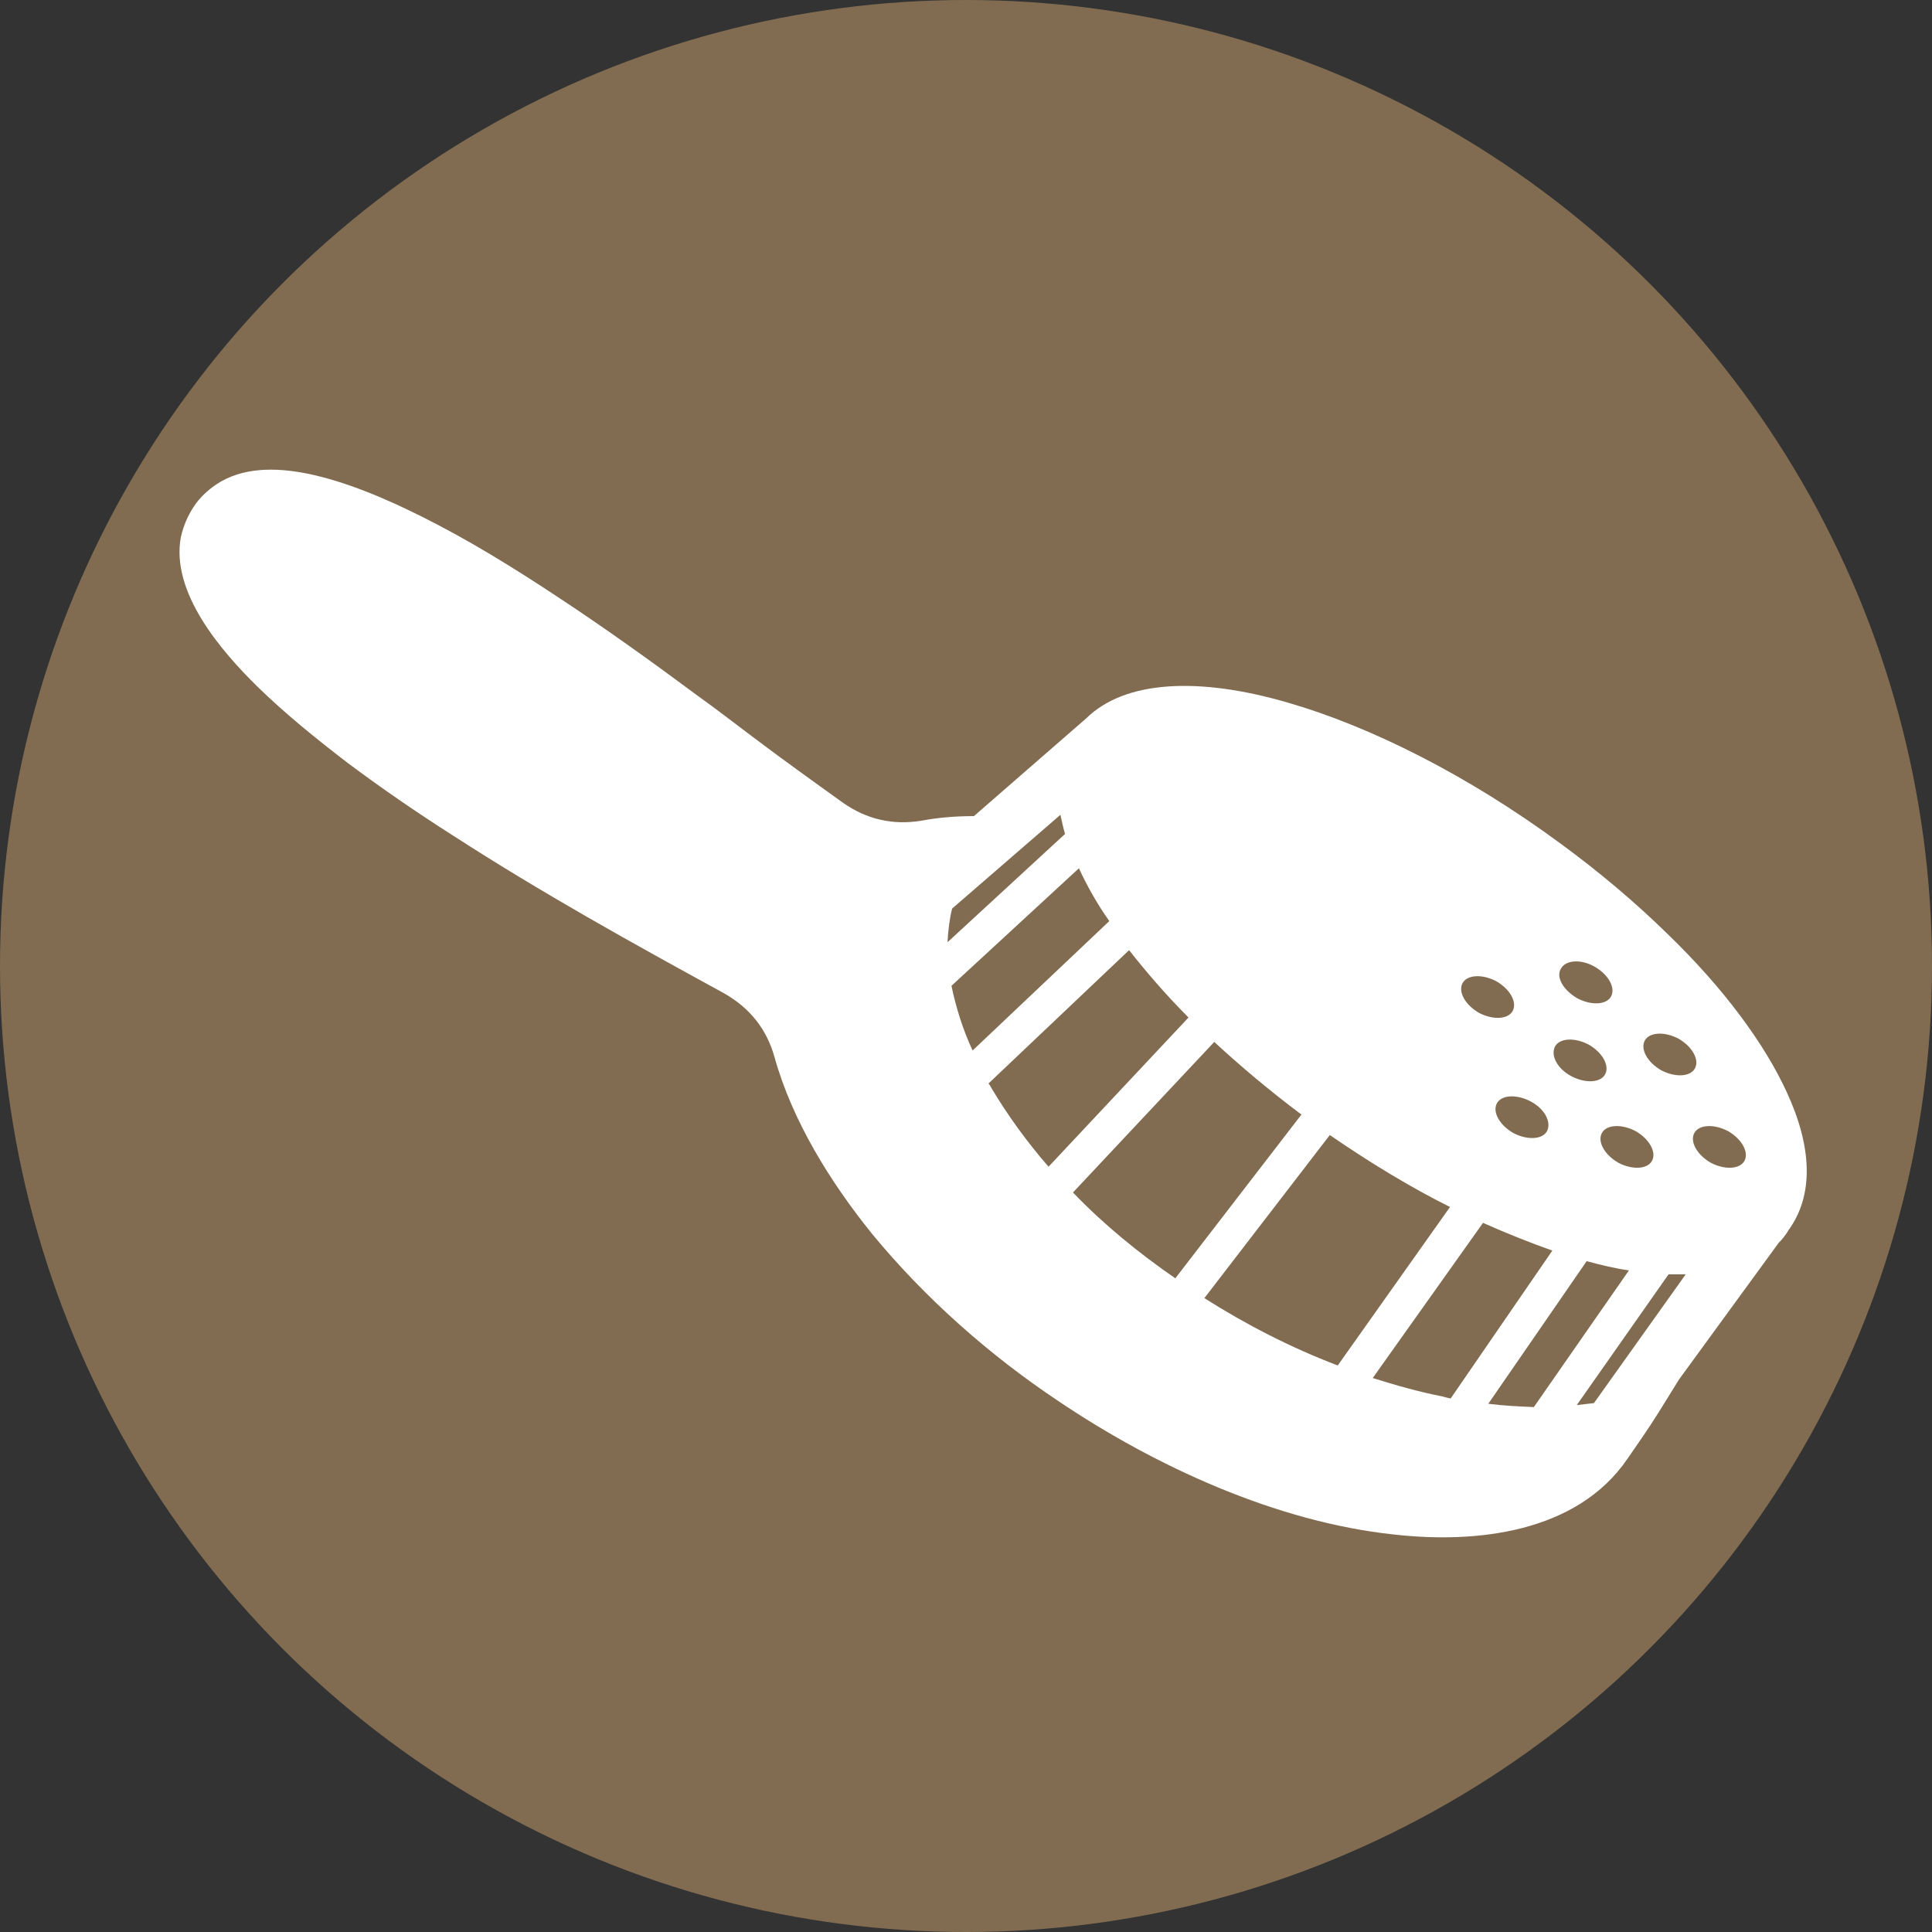
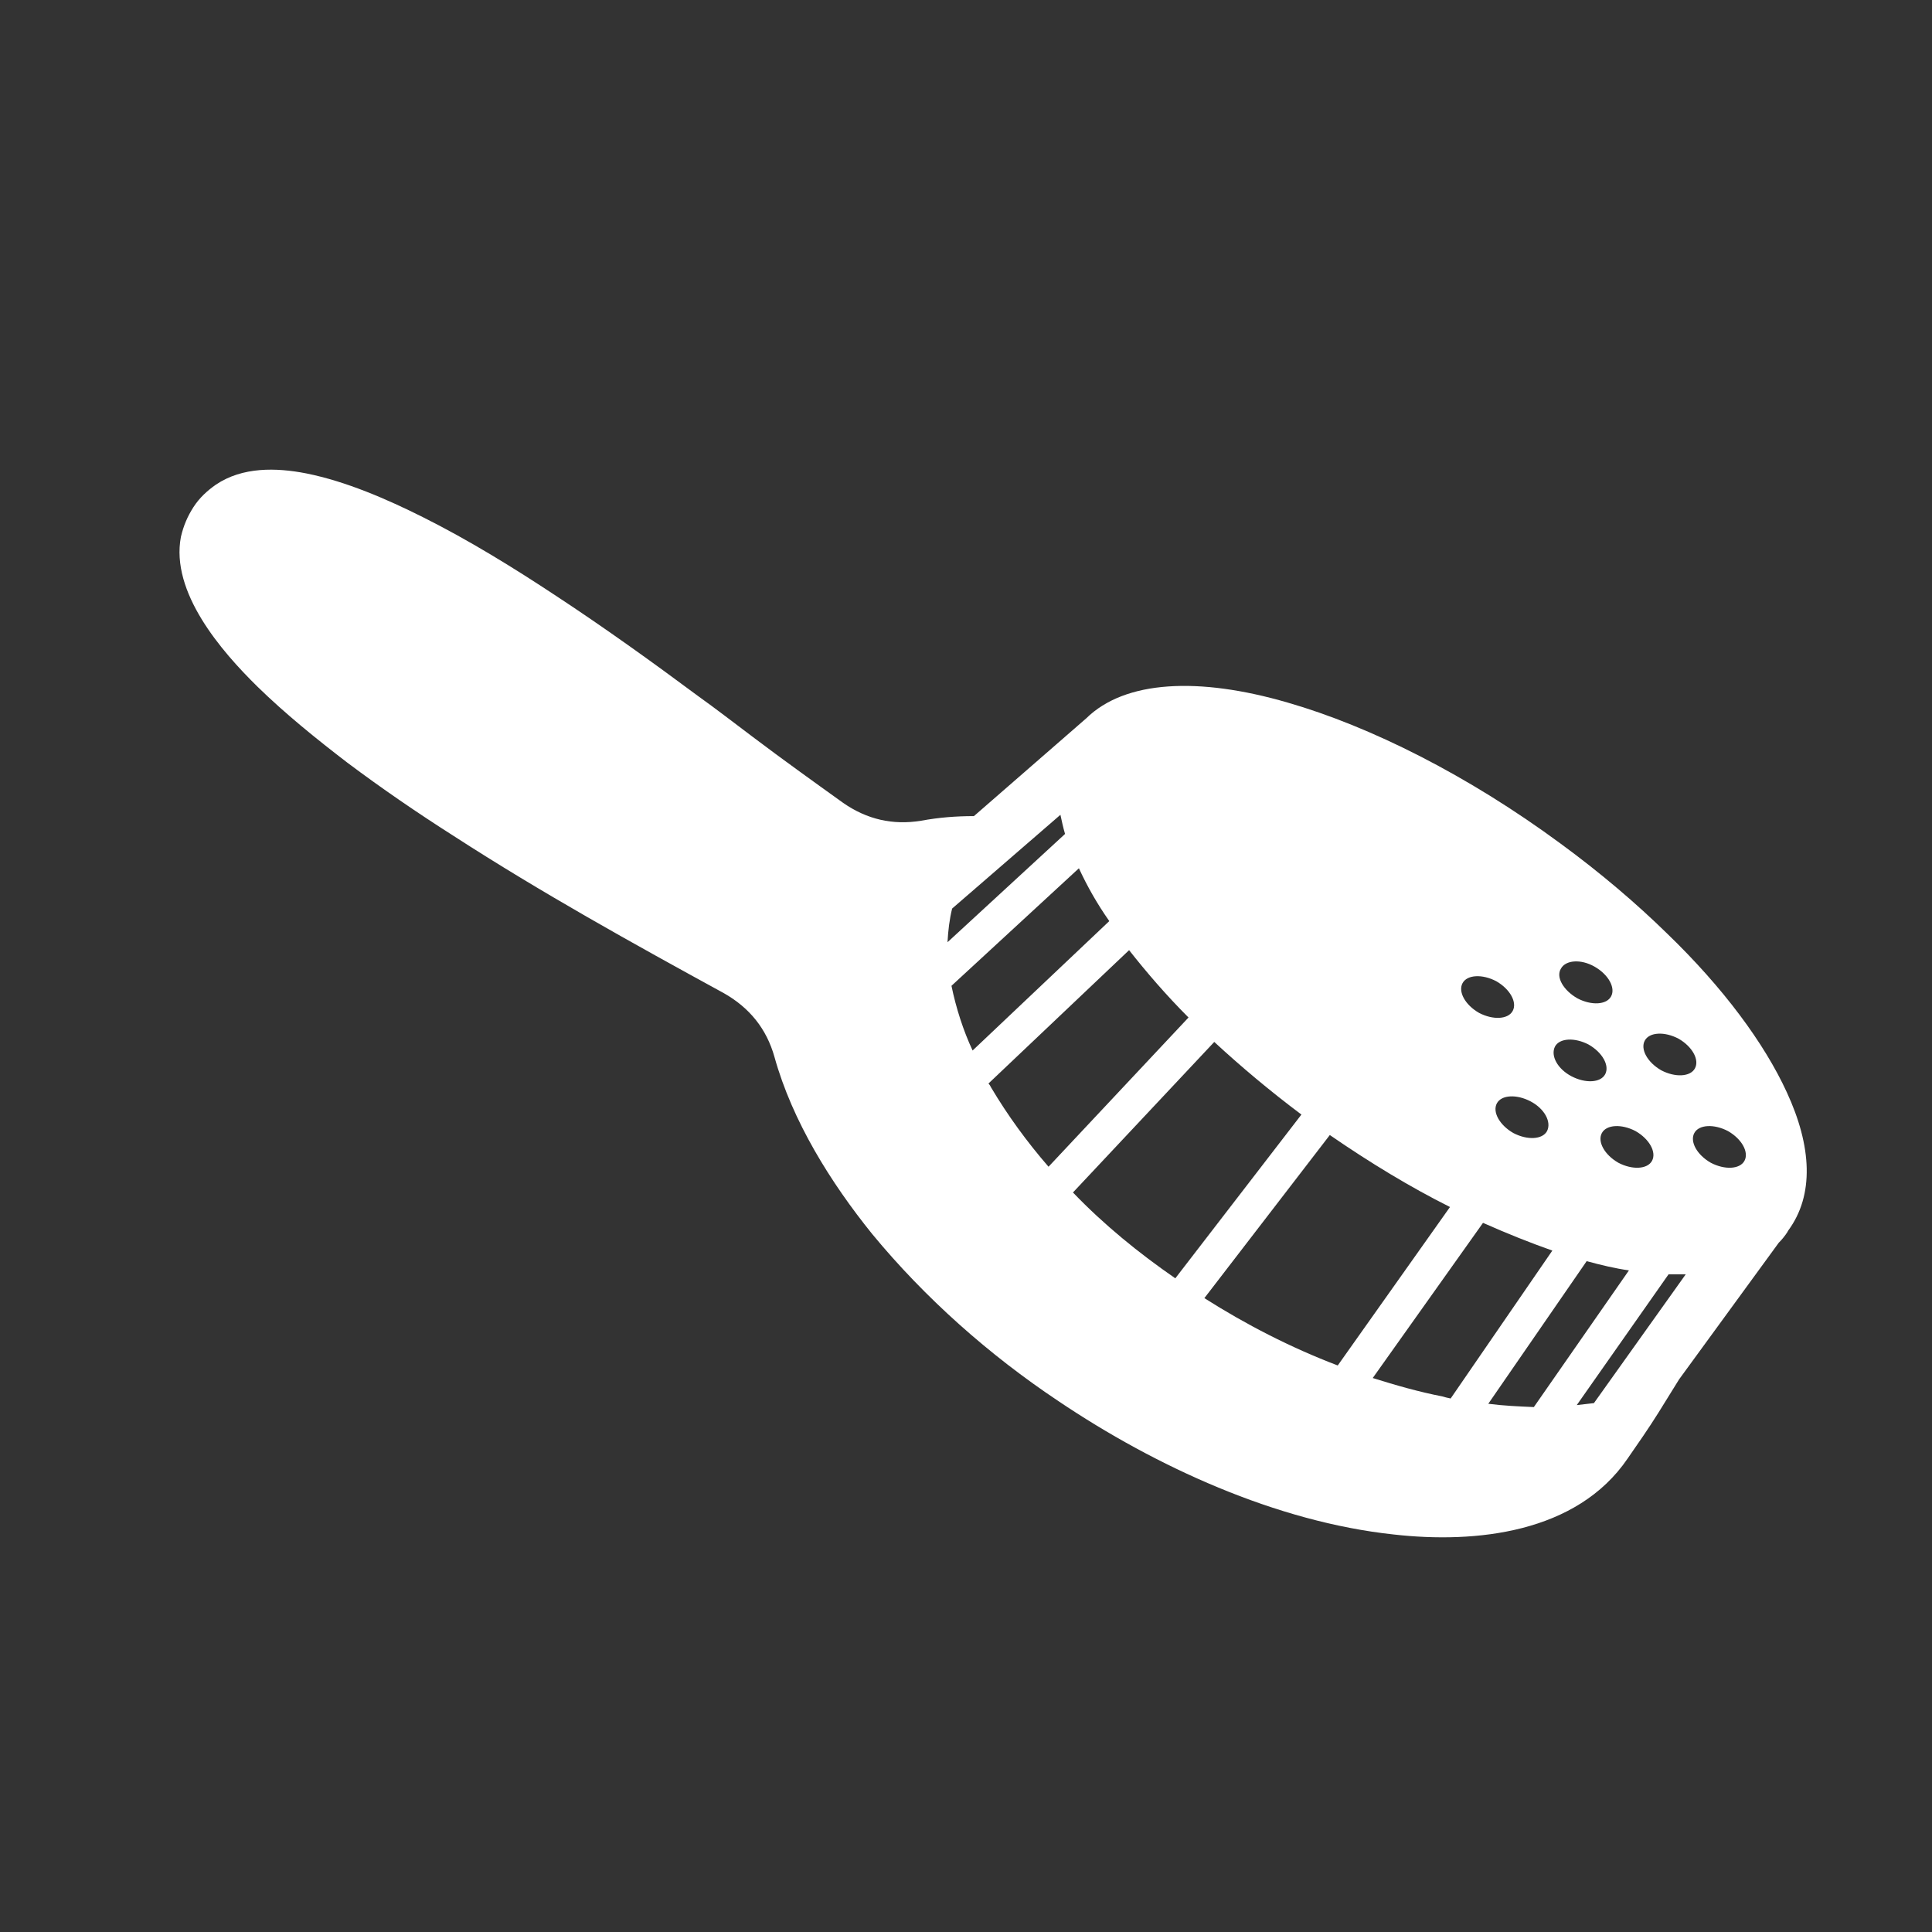
<svg xmlns="http://www.w3.org/2000/svg" version="1.1" id="grooming" x="0px" y="0px" viewBox="0 0 292.6 292.6" enable-background="new 0 0 292.6 292.6" xml:space="preserve">
  <rect x="0" y="0" width="292.6" height="292.6" fill="#333333" stroke="none" />
-   <circle fill="#816C51" cx="146.3" cy="146.3" r="146.3" />
  <path fill="#FFFFFF" d="M270.6,165.4c-3.4-7.4-9.6-15.8-18.1-24c-4.7-4.6-10.1-9.2-16.1-13.6c-14.1-10.4-28.9-17.8-41.4-21.4  c-13.4-3.9-24.6-3.4-30.5,2.4l-17,14.8c-2.7,0-5.3,0.2-8,0.7c-4.3,0.7-8.2-0.2-11.8-2.7c-4.6-3.3-9.2-6.6-13.7-10  c-2.8-2.1-5.5-4.2-8.3-6.2c-7-5.2-14.1-10.3-21.4-15.1c-6.5-4.3-13.3-8.5-20.3-12c-5.4-2.7-11.6-5.4-17.6-6.6  c-4.6-0.9-9.7-1-13.7,1.7c-1.3,0.9-2.5,2-3.4,3.4c-0.9,1.4-1.5,2.8-1.9,4.5c-1.6,8.4,6.1,17.3,11.6,22.7c4.2,4.1,8.9,7.9,13.6,11.5  c5.2,3.9,10.6,7.6,16.1,11.1c13.3,8.6,27,16.2,40.9,23.8c3.9,2.2,6.5,5.4,7.7,9.7c2.7,9.7,8.5,19,14.8,26.8  c8,9.7,17.7,18.3,28.2,25.3c14.7,9.9,33,18.3,50.8,20.2c12.4,1.4,27.7-0.2,35.4-11.5c1.6-2.3,3.2-4.6,4.7-7l3.1-5l15.1-20.7  c0,0,0.1-0.1,0.1-0.1c0.4-0.4,0.8-0.9,1.2-1.5l-0.1-0.1l0,0l0.1,0.1c0-0.1,0.1-0.1,0.1-0.2C274.8,181,274.4,173.6,270.6,165.4z   M247.7,171.3c2.1,1.2,3.2,3.2,2.5,4.5c-0.7,1.3-3,1.4-5.1,0.3c-2.1-1.2-3.2-3.2-2.5-4.5C243.3,170.3,245.6,170.2,247.7,171.3z   M236.4,146.7c0.7-1.3,3-1.5,5.1-0.3c2.1,1.2,3.2,3.2,2.5,4.5c-0.7,1.3-3,1.4-5.1,0.3C236.8,150,235.6,148,236.4,146.7z   M235.5,158.5c0.7-1.3,3-1.4,5.1-0.3c2.1,1.2,3.2,3.2,2.5,4.5c-0.7,1.3-3,1.4-5.1,0.3C235.9,161.9,234.8,159.9,235.5,158.5z   M234.3,171.3c-0.7,1.3-3,1.4-5.1,0.3c-2.1-1.2-3.2-3.2-2.5-4.5c0.7-1.3,3-1.4,5.1-0.3C233.9,167.9,235,169.9,234.3,171.3z   M221.5,148.9c0.7-1.3,3-1.4,5.1-0.3c2.1,1.2,3.2,3.2,2.5,4.5c-0.7,1.3-3,1.4-5.1,0.3C221.9,152.2,220.8,150.2,221.5,148.9z   M144.2,137.6l16.4-14.2c0.2,0.9,0.4,1.9,0.7,2.9l-17.8,16.4C143.6,140.9,143.8,139.2,144.2,137.6z M144.1,149.3l19.3-17.8  c1.2,2.6,2.7,5.3,4.6,8l-20.7,19.6C145.9,156.1,144.8,152.7,144.1,149.3z M158.8,176.7c-3.3-3.8-6.2-7.8-8.7-12  c-0.1-0.2-0.2-0.4-0.4-0.6l21.3-20.2c2.6,3.3,5.6,6.8,9,10.2L158.8,176.7z M162.5,180.6l21.4-22.8c4,3.7,8.4,7.4,13.2,11l-19.1,24.8  C172.5,189.8,167.2,185.5,162.5,180.6z M182.4,196.6l19-24.7c6.1,4.2,12.2,7.9,18.2,10.9l-17,24  C195.5,204.1,188.7,200.6,182.4,196.6z M218.5,211.5c-3.6-0.7-7.1-1.7-10.6-2.8l16.7-23.5c3.6,1.6,7.1,3,10.5,4.2l-15.4,22.4  C219.2,211.7,218.8,211.6,218.5,211.5z M225.4,212.6l14.9-21.6c2.2,0.6,4.3,1.1,6.4,1.4l-14.4,20.7C230,213,227.7,212.9,225.4,212.6  z M241.4,212.5c-0.8,0.1-1.7,0.2-2.6,0.3l13.9-19.8c0.9,0,1.8,0,2.6,0L241.4,212.5z M251.6,162.1c-2.1-1.2-3.2-3.2-2.5-4.5  c0.7-1.3,3-1.4,5.1-0.3c2.1,1.2,3.2,3.2,2.5,4.5C256,163.1,253.7,163.2,251.6,162.1z M264.2,175.8c-0.7,1.3-3,1.4-5.1,0.3  c-2.1-1.2-3.2-3.2-2.5-4.5c0.7-1.3,3-1.4,5.1-0.3C263.8,172.5,264.9,174.5,264.2,175.8z" />
</svg>